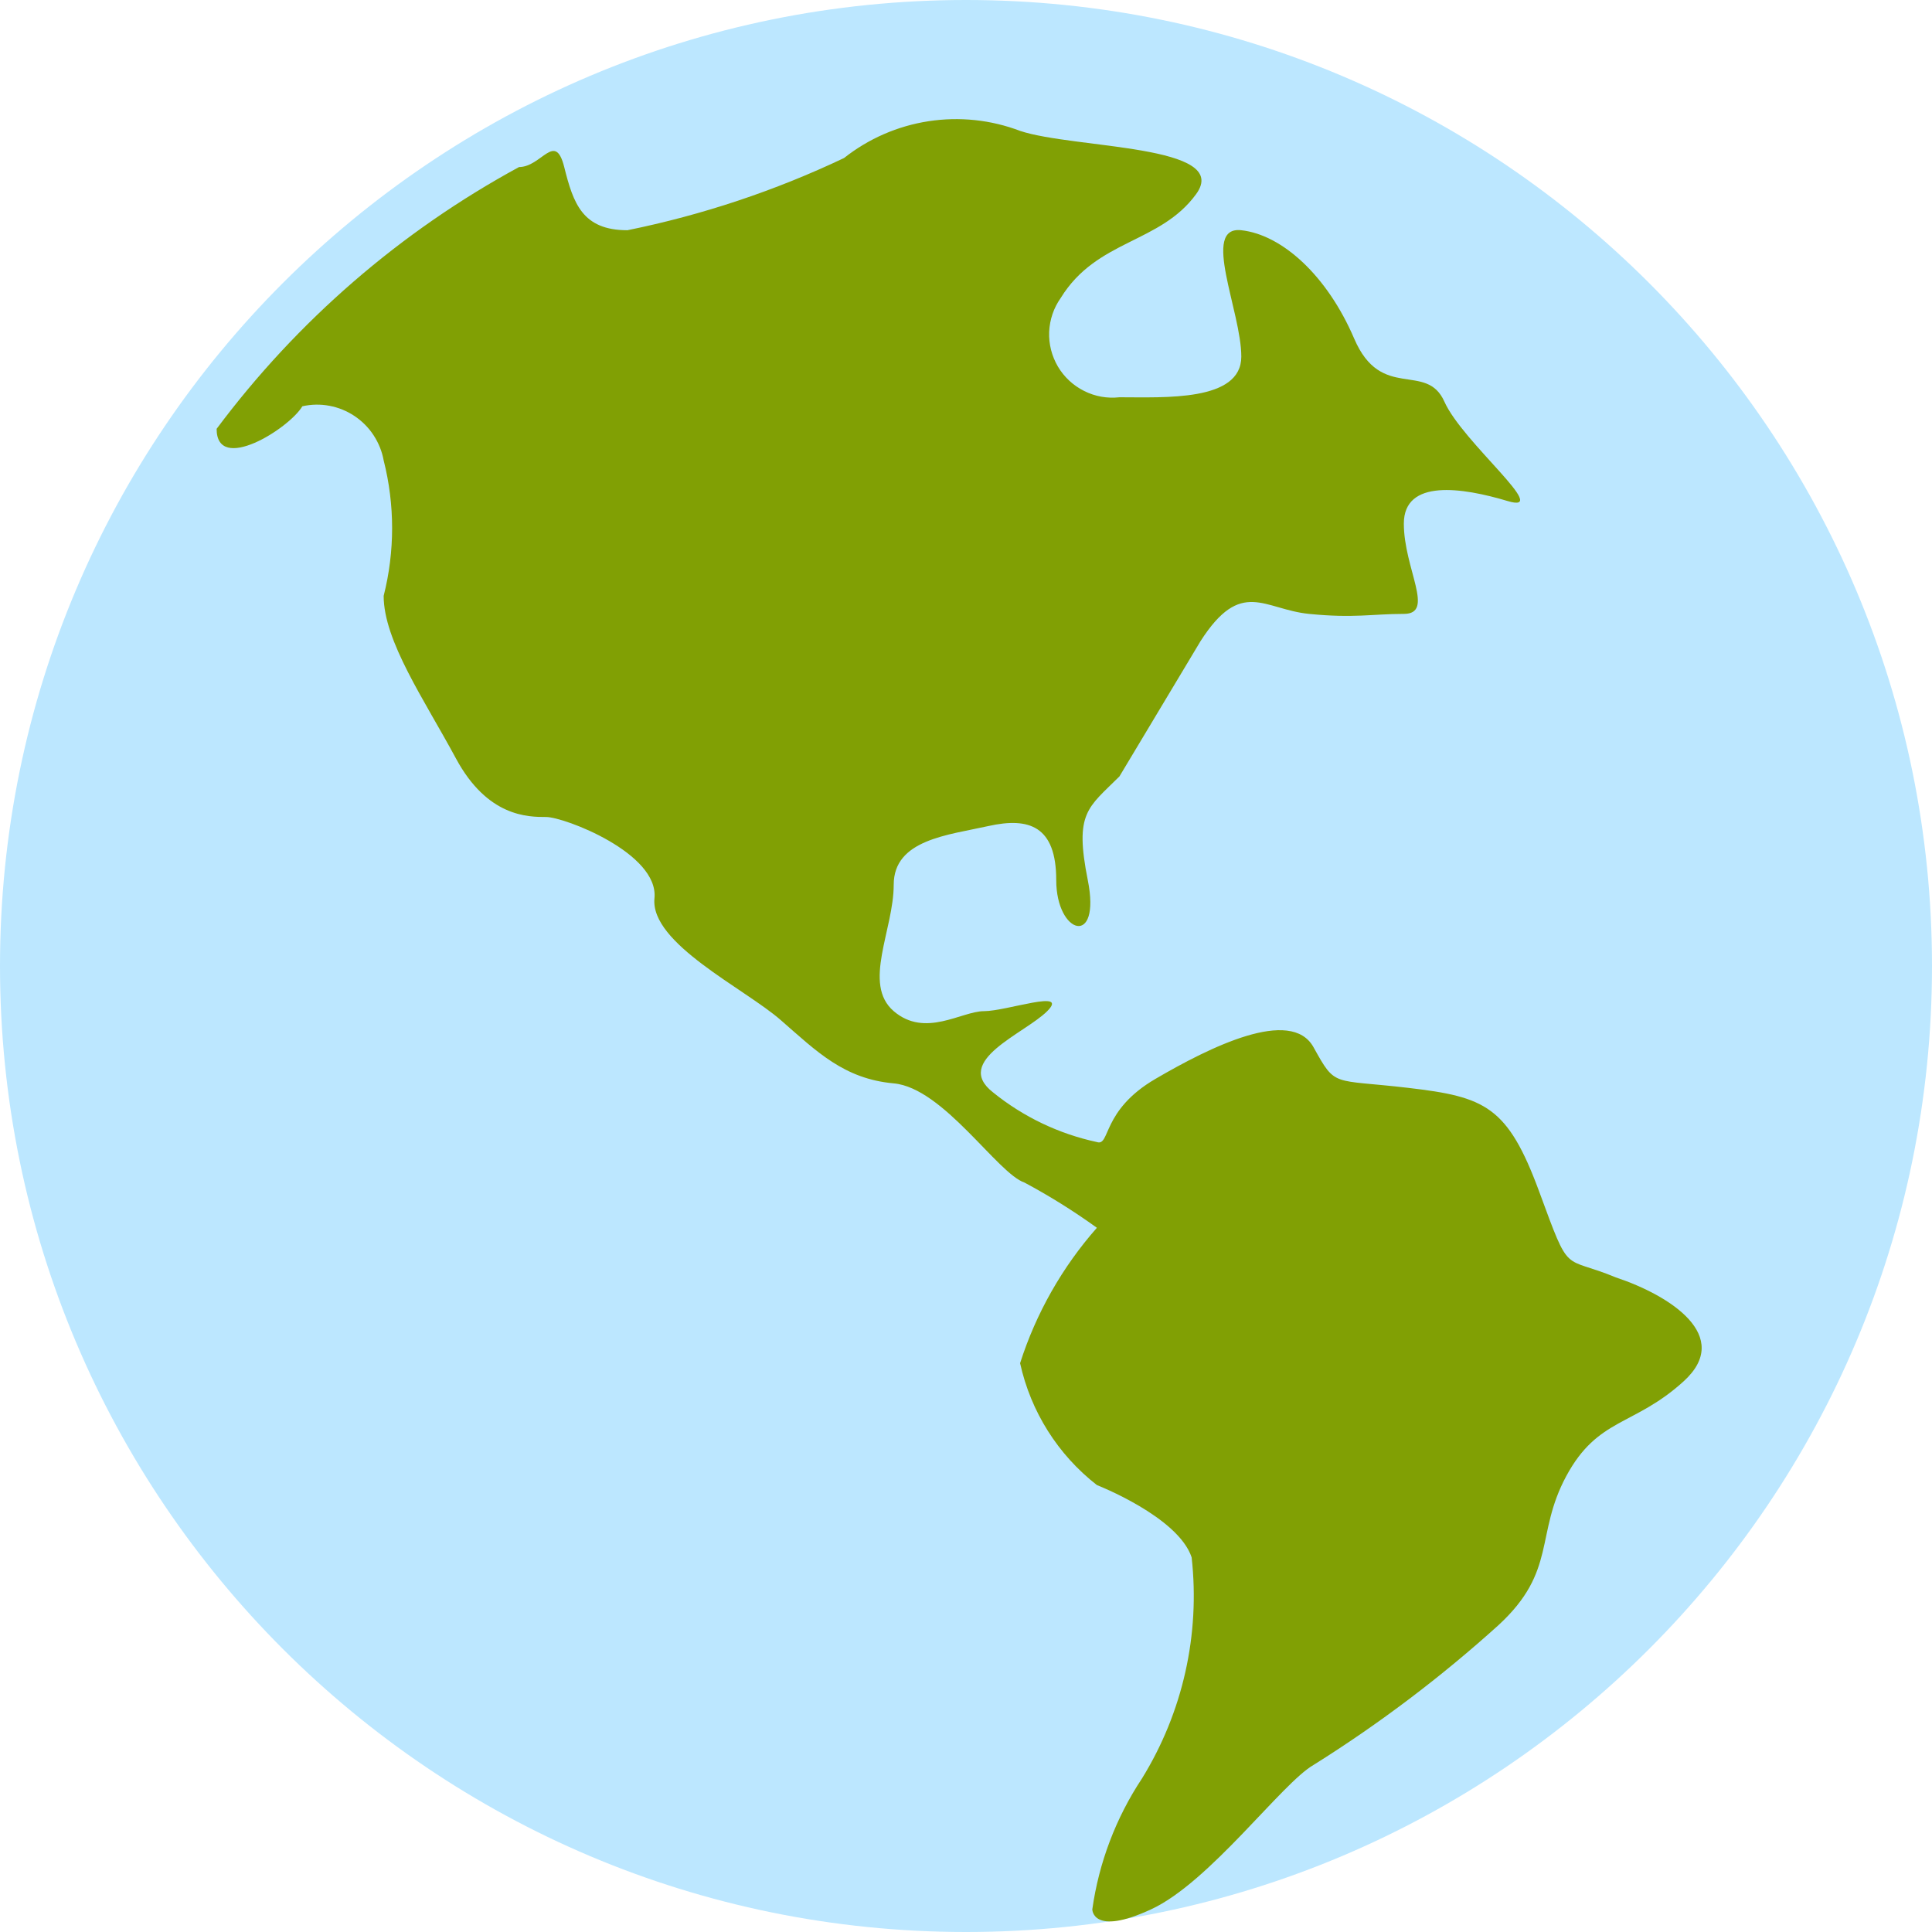
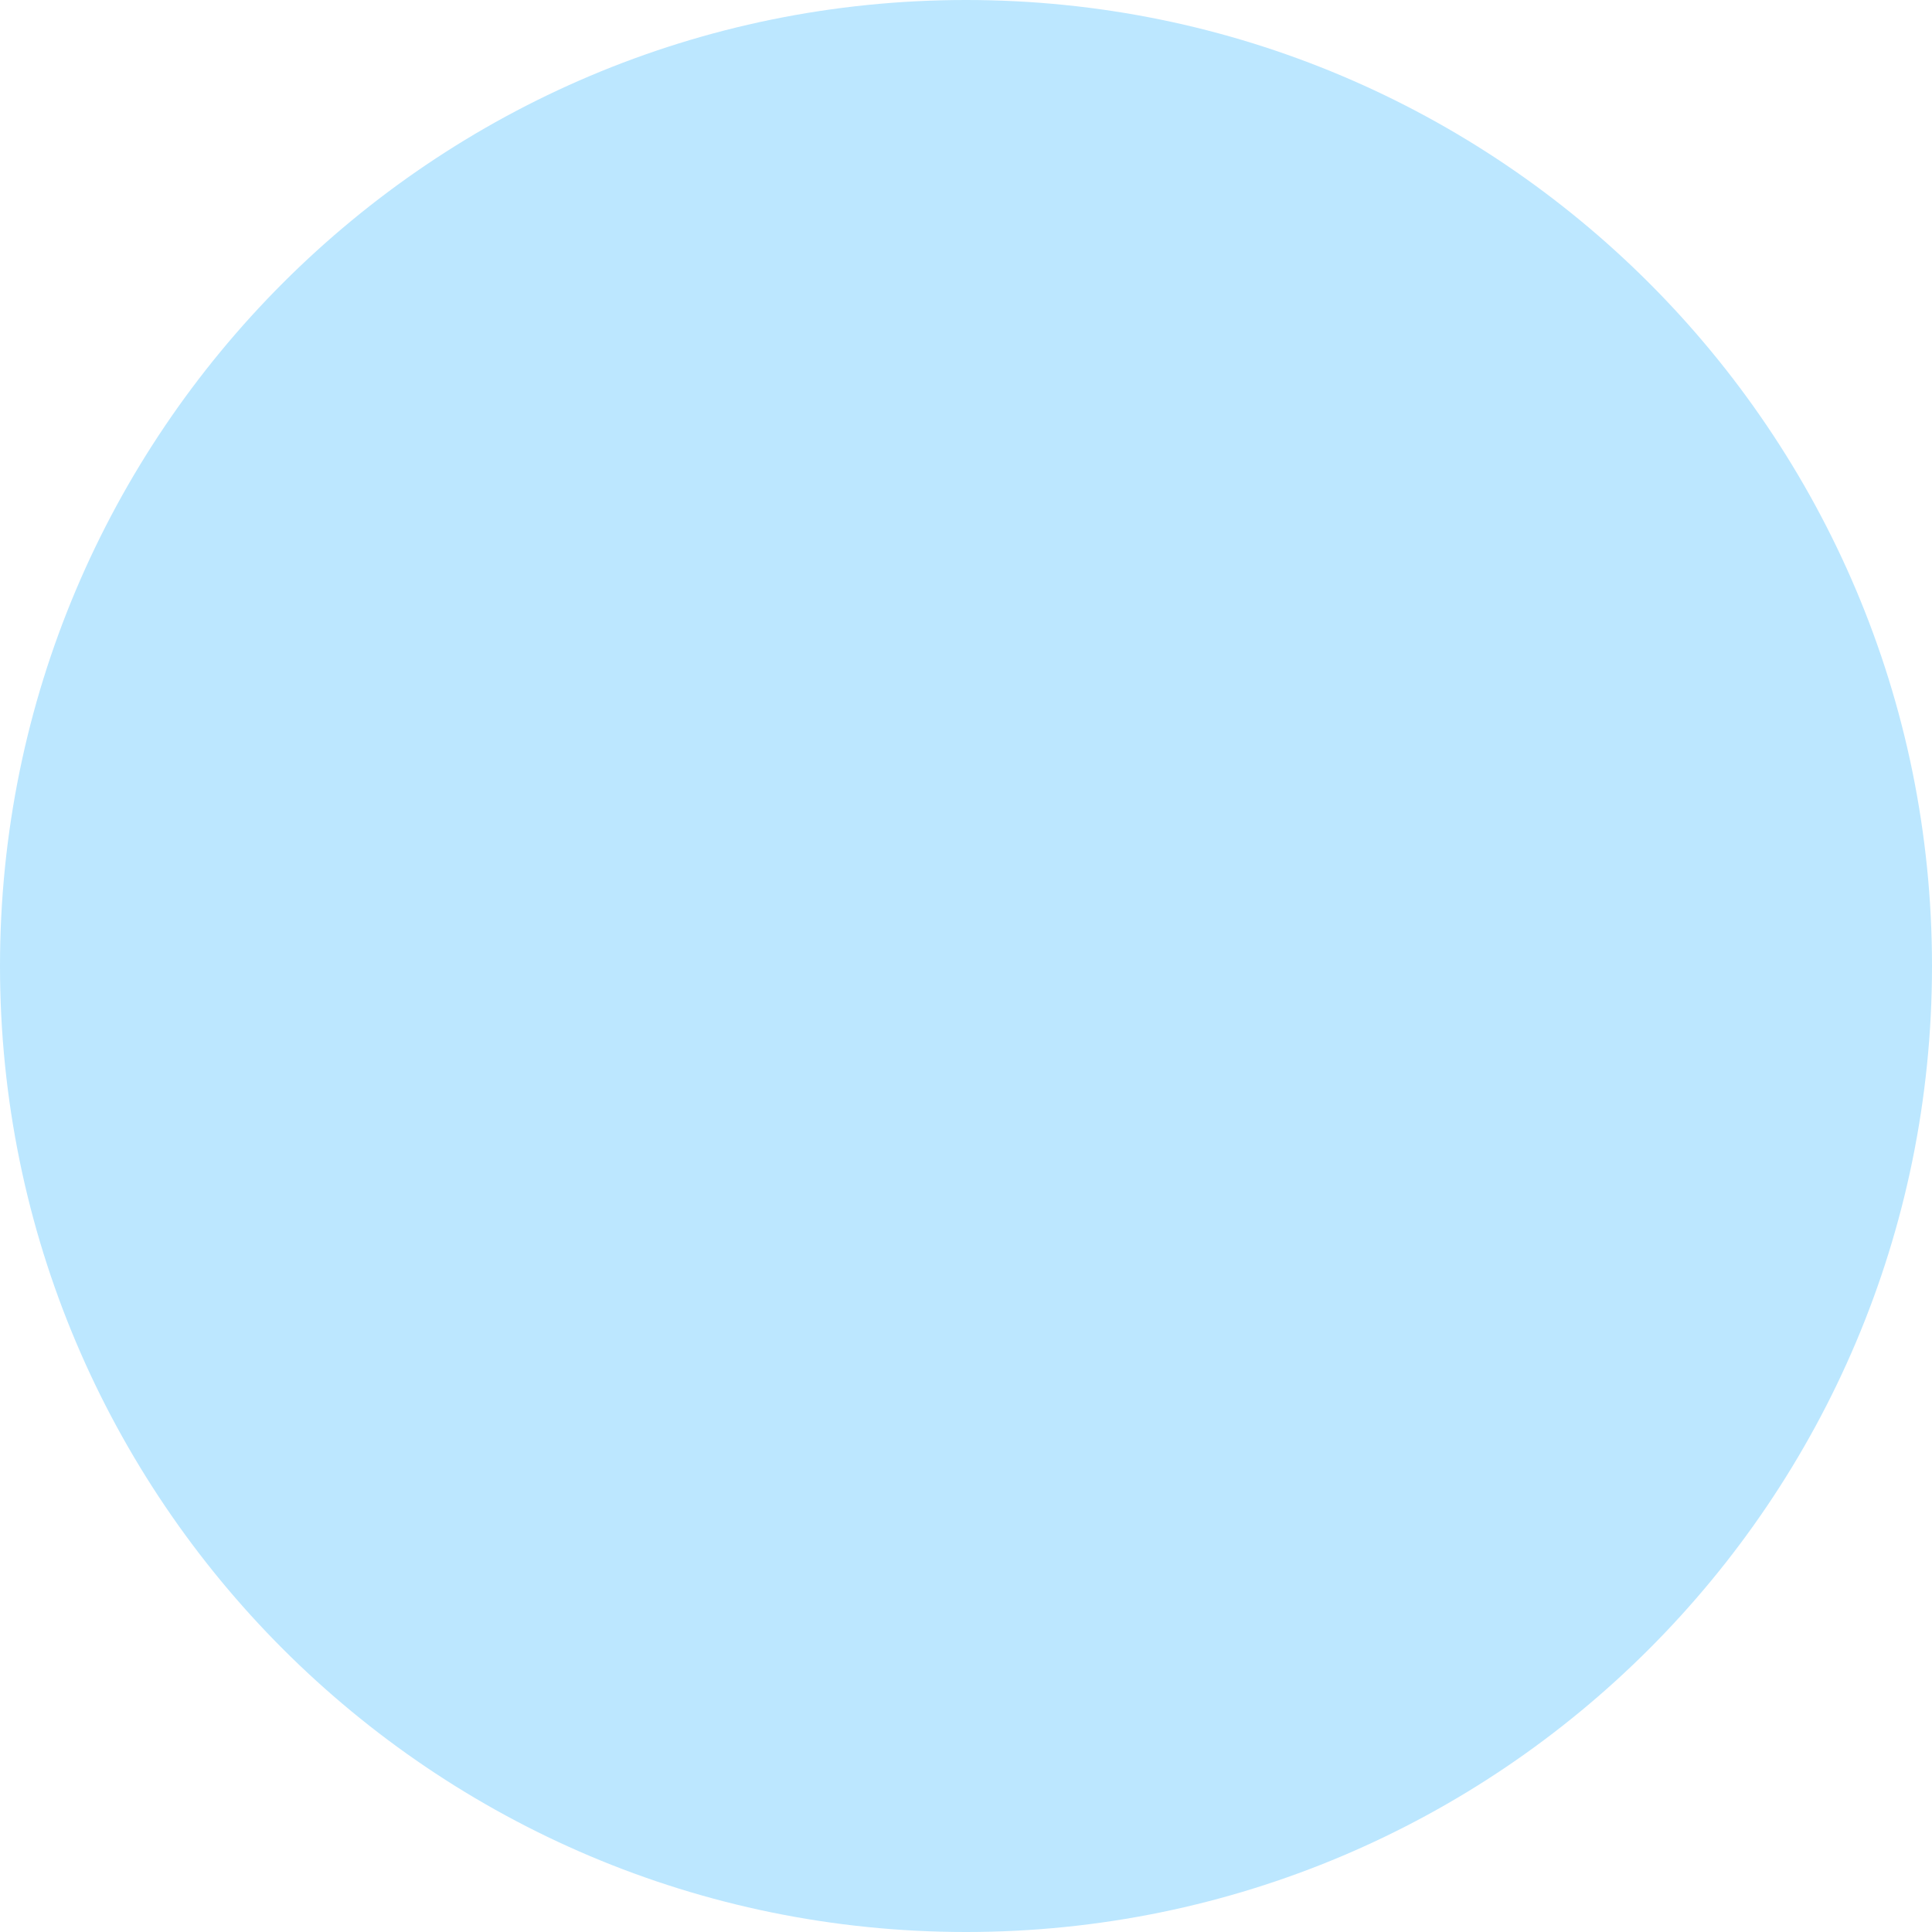
<svg xmlns="http://www.w3.org/2000/svg" width="24" height="24" viewBox="0 0 24 24" fill="none">
  <path d="M12 24C18.627 24 24 18.627 24 12C24 5.373 18.627 0 12 0C5.373 0 0 5.373 0 12C0 18.627 5.373 24 12 24Z" fill="#BCE7FF" />
-   <path d="M20.074 15.869C19.401 15.589 19.513 15.869 19.121 14.804C18.728 13.738 18.448 13.626 17.495 13.514C16.541 13.402 16.597 13.514 16.317 13.009C16.037 12.505 15.027 13.009 14.354 13.402C13.681 13.794 13.794 14.243 13.626 14.187C13.153 14.085 12.711 13.874 12.336 13.57C11.831 13.177 12.728 12.841 13.009 12.561C13.289 12.28 12.504 12.561 12.224 12.561C11.943 12.561 11.495 12.897 11.102 12.561C10.71 12.224 11.102 11.551 11.102 10.991C11.102 10.43 11.775 10.374 12.28 10.261C12.784 10.149 13.121 10.261 13.121 10.934C13.121 11.607 13.681 11.775 13.513 10.934C13.345 10.093 13.513 10.037 13.906 9.645L14.915 7.962C15.42 7.177 15.7 7.57 16.261 7.626C16.822 7.682 17.046 7.626 17.439 7.626C17.831 7.626 17.439 7.065 17.439 6.505C17.439 5.944 18.168 6.056 18.728 6.224C19.289 6.392 18.168 5.495 17.943 4.99C17.719 4.486 17.158 4.991 16.822 4.206C16.485 3.42 15.925 2.916 15.42 2.86C14.915 2.804 15.42 3.869 15.42 4.43C15.42 4.99 14.467 4.935 13.906 4.935C13.755 4.952 13.603 4.925 13.468 4.857C13.332 4.789 13.219 4.684 13.142 4.554C13.065 4.423 13.027 4.273 13.033 4.122C13.04 3.971 13.089 3.825 13.177 3.701C13.626 2.972 14.41 3.028 14.859 2.411C15.308 1.794 13.345 1.85 12.672 1.626C12.31 1.488 11.918 1.447 11.534 1.506C11.151 1.565 10.79 1.722 10.485 1.963C9.628 2.37 8.724 2.671 7.794 2.86C7.233 2.86 7.121 2.523 7.009 2.075C6.896 1.626 6.728 2.075 6.448 2.075C4.975 2.875 3.694 3.984 2.691 5.327C2.691 5.888 3.588 5.327 3.756 5.047C3.867 5.022 3.981 5.02 4.093 5.041C4.204 5.062 4.31 5.105 4.404 5.168C4.498 5.231 4.579 5.312 4.641 5.407C4.703 5.502 4.746 5.608 4.766 5.719C4.906 6.271 4.906 6.85 4.766 7.402C4.766 7.962 5.27 8.691 5.663 9.42C6.055 10.149 6.56 10.149 6.784 10.149C7.009 10.149 8.186 10.598 8.13 11.159C8.074 11.72 9.252 12.28 9.7 12.673C10.149 13.065 10.485 13.402 11.102 13.458C11.719 13.514 12.392 14.579 12.728 14.691C13.04 14.858 13.339 15.045 13.626 15.252C13.195 15.741 12.87 16.314 12.672 16.934C12.804 17.535 13.141 18.07 13.626 18.448C13.626 18.448 14.635 18.841 14.803 19.346C14.91 20.305 14.693 21.272 14.186 22.093C13.862 22.582 13.651 23.138 13.569 23.719C13.569 23.719 13.569 24.056 14.298 23.719C15.027 23.383 15.925 22.149 16.317 21.925C17.133 21.414 17.902 20.832 18.616 20.187C19.345 19.514 19.065 19.065 19.457 18.336C19.85 17.607 20.298 17.72 20.915 17.159C21.532 16.598 20.747 16.093 20.074 15.869Z" fill="#81A004" />
</svg>